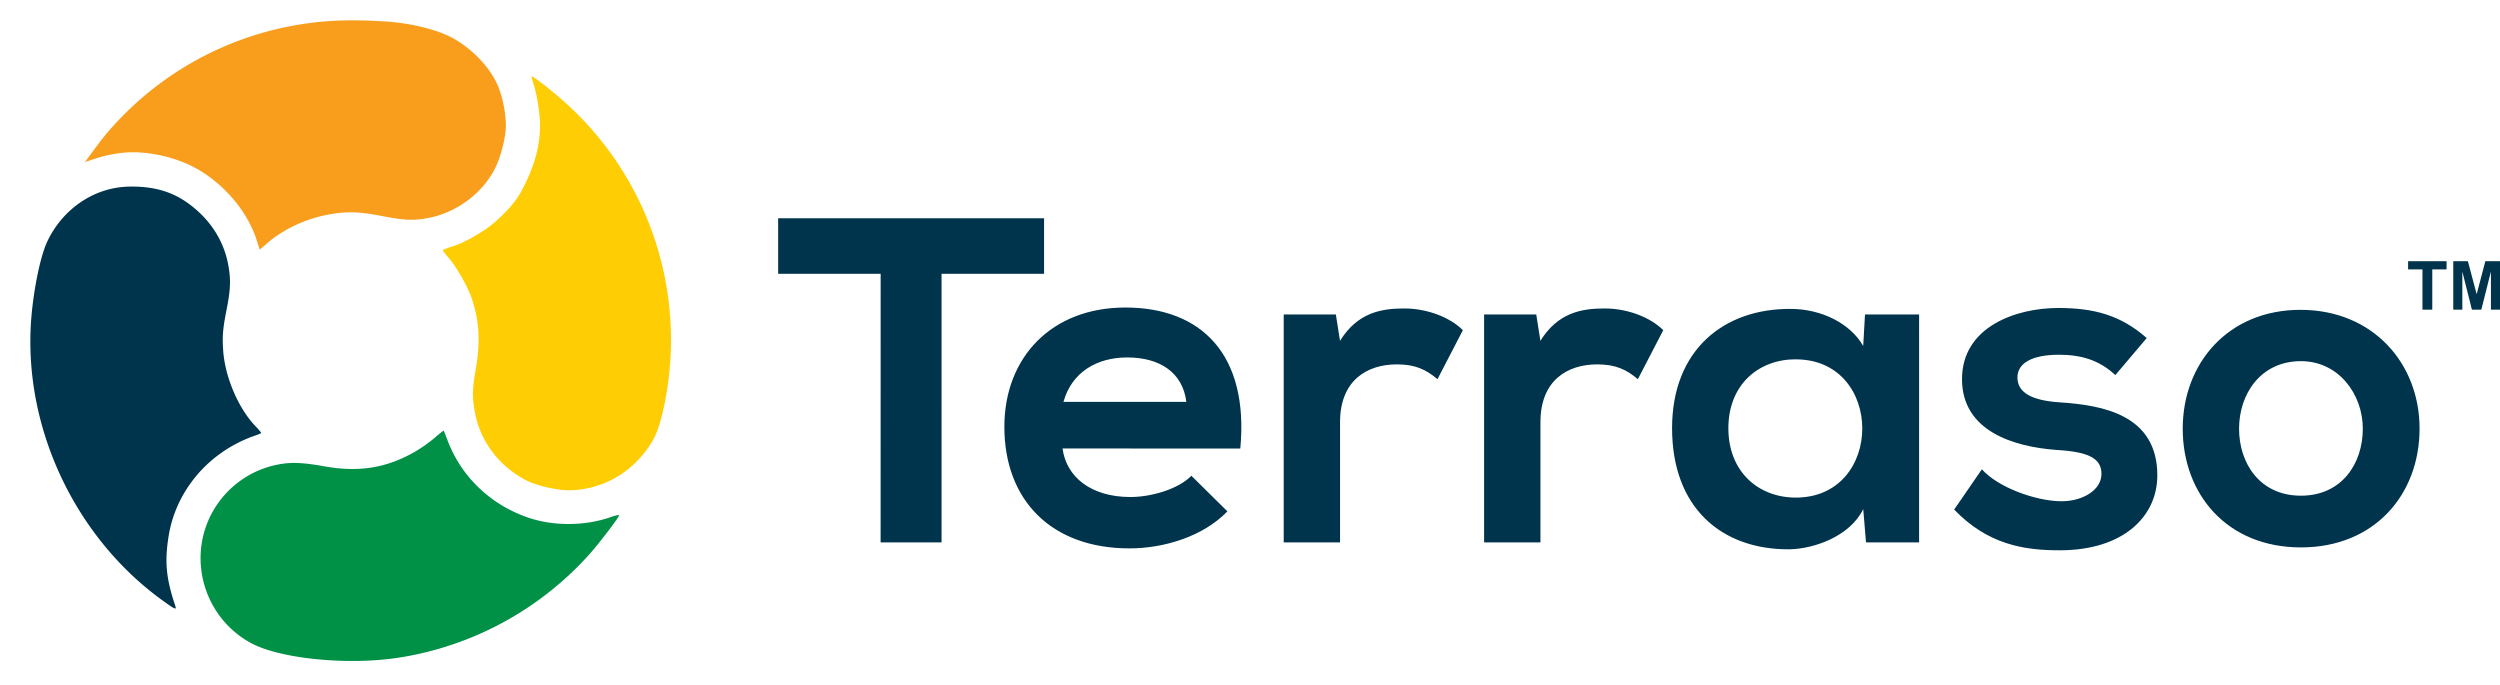
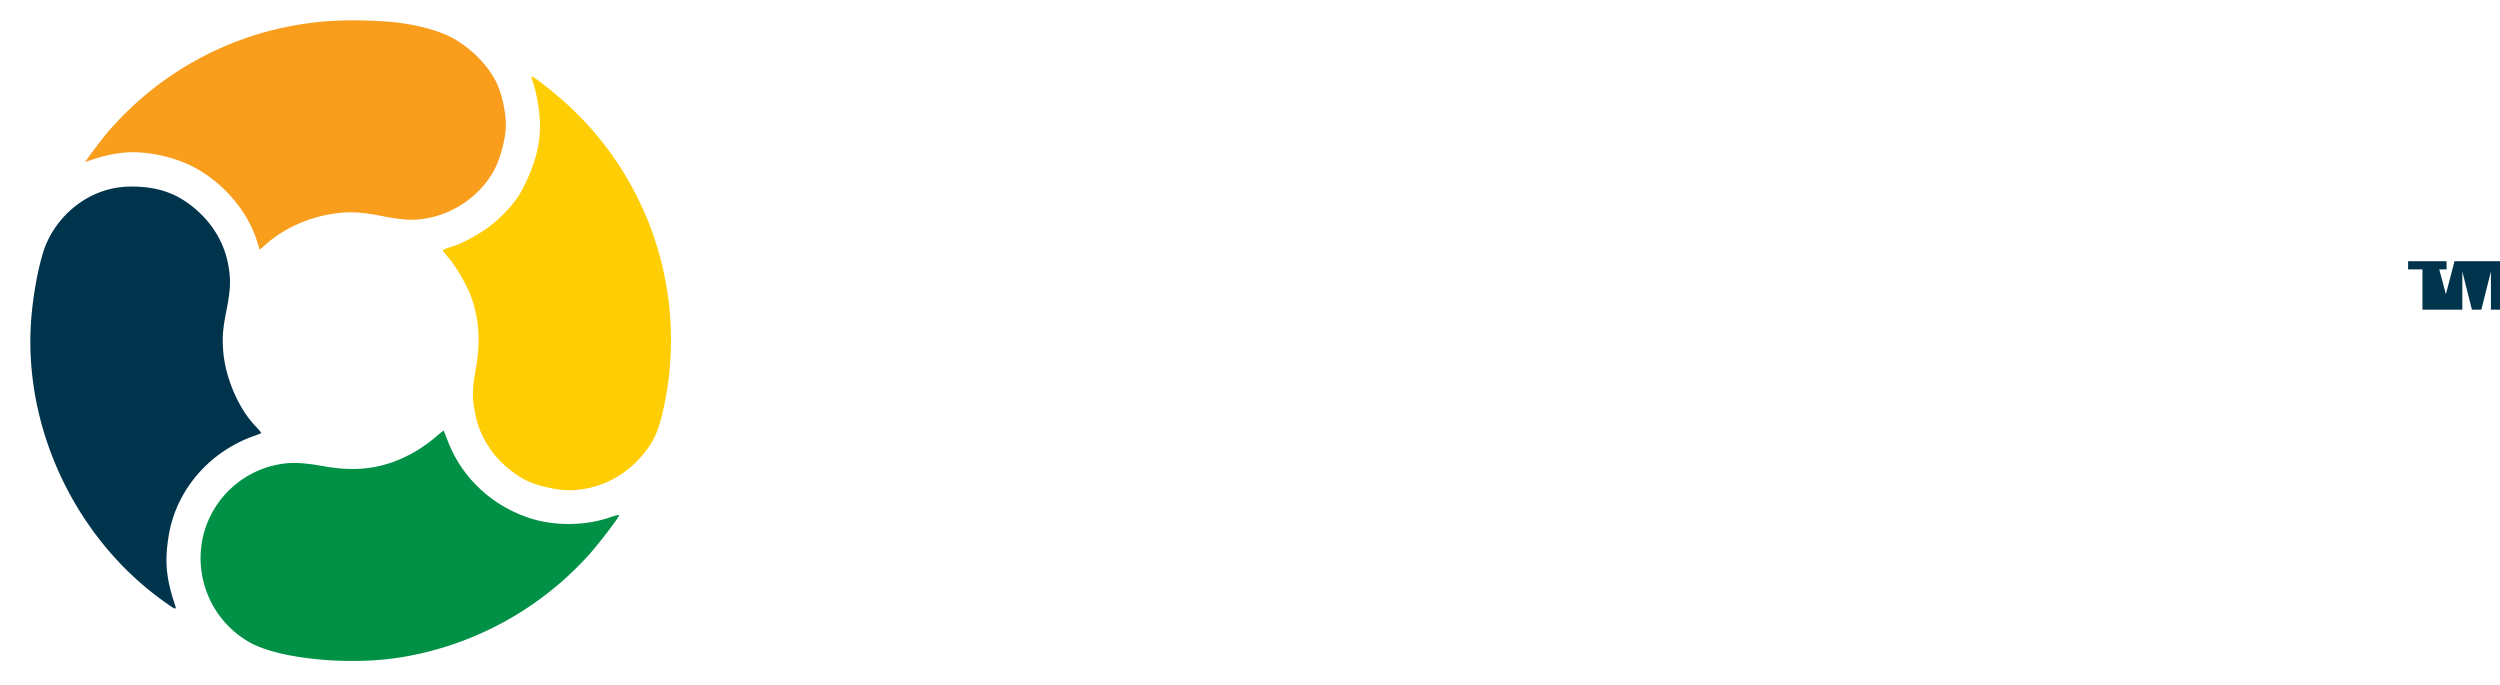
<svg xmlns="http://www.w3.org/2000/svg" fill="none" height="537" width="1960">
  <g clip-path="url(#a)">
-     <path d="M690.397 425.228h47.786V214.642h80.369v-43.499H610.068v43.499h80.359l-.03 210.586Zm282.002-73.58c6.881-73.58-30.403-110.55-90.14-110.55-57.916 0-94.841 39.143-94.841 93.517 0 57.268 36.565 95.319 98.101 95.319 27.153 0 57.927-9.422 76.749-29.039l-28.233-27.908c-10.141 10.504-31.494 16.673-47.785 16.673-31.134 0-50.326-15.952-53.216-38.052l139.365.04Zm-138.645-36.61c6.52-23.201 26.063-34.797 50.005-34.797 25.343 0 43.445 11.596 46.335 34.797h-96.34Zm172.676-68.503v178.693h44.17V330.99c0-32.985 21.36-45.312 44.52-45.312 14.48 0 22.82 4.006 31.87 11.596l19.91-38.412c-9.78-9.793-27.51-17.023-46.01-17.023-18.1 0-36.56 3.264-50.32 25.374l-3.26-20.658-40.88-.02Zm157.11 0v178.693h44.17V330.99c0-32.985 21.36-45.312 44.53-45.312 14.47 0 22.8 4.006 31.85 11.596l19.92-38.412c-9.78-9.793-27.52-17.023-46.01-17.023-18.1 0-36.56 3.264-50.32 25.374l-3.25-20.658-40.89-.02Zm297.21 24.684c-10.14-17.754-32.94-29.04-56.83-29.04-52.14-.37-93.01 31.894-93.01 93.507 0 62.706 39.09 95.33 91.95 94.969 19.91-.36 47.78-10.514 57.92-31.533l2.17 26.096h41.63V246.535h-42.42l-1.41 24.684Zm-52.85 10.514c69.51 0 69.51 108.377 0 108.377-29.33 0-52.86-20.297-52.86-54.374 0-34.076 23.53-54.043 52.86-54.043v.04Zm275.13-16.713c-20.63-18.124-41.64-23.562-69.51-23.562-32.58 0-75.3 14.5-75.3 55.816 0 40.595 40.19 52.922 73.85 55.465 25.34 1.442 35.48 6.519 35.48 18.846 0 13.018-15.57 21.75-32.22 21.379-19.91-.36-48.86-10.875-61.54-25.034l-21.72 31.563c26.1 27.187 54.3 31.943 82.54 31.943 51.01 0 76.74-27.186 76.74-58.719 0-47.475-42.71-55.075-76.38-57.268-22.8-1.452-33.3-8.011-33.3-19.567 0-11.235 11.58-17.764 32.58-17.764 17 0 31.49 4.006 44.17 15.952l24.61-29.05Zm120.54-22.11c-56.83 0-92.31 42.057-92.31 93.127 0 51.47 34.76 93.126 92.67 93.126 57.92 0 93.01-41.686 93.01-93.126.03-51.08-36.53-93.127-93.37-93.127Zm.36 40.235c29.7 0 48.52 26.095 48.52 52.912 0 27.187-16.29 52.561-48.52 52.561-32.22 0-48.5-25.374-48.5-52.561 0-26.787 16.65-52.912 48.5-52.912Z" fill="#00344D" />
    <path d="M412.286 376.472c-20.912-11.015-35.384-30.041-39.704-51.971-2.48-12.657-2.41-19.176.37-34.847 3.8-21.369 2.84-38.382-3.16-55.836-3.231-9.423-12.112-24.934-18.212-31.823-2.541-2.874-4.541-5.548-4.461-5.878.08-.331 3.89-1.763 8.371-3.185 9.191-2.914 24.953-12.016 32.764-19.026 8.051-7.149 15.821-15.17 20.772-24.513 9.311-17.564 14.872-34.457 14.292-53.503-.31-9.623-2.761-23.632-5.501-31.532-.8-2.304-1.27-4.296-1-4.427.95-.55 16.102 11.256 26.433 20.578a250.104 250.104 0 0 1 70.951 109.839 250.361 250.361 0 0 1 5.857 130.678c-4 17.855-7.71 25.745-17.562 37.171a75.915 75.915 0 0 1-24.628 18.796 75.83 75.83 0 0 1-30.078 7.38c-9.891.36-27.093-3.465-35.504-7.911v.01Z" fill="#FFCD03" />
    <path d="M196.292 503.905c-38.814-21.489-50.946-71.808-26.113-108.297a74.936 74.936 0 0 1 22.177-21.352 74.848 74.848 0 0 1 28.879-10.622c8.601-1.321 17.942-.771 33.284 2.003 27.003 4.807 48.785 1.242 71.117-11.666a117.458 117.458 0 0 0 15.402-10.925c3.651-3.194 6.741-5.637 6.861-5.417.12.22 1.53 3.845 3.15 8.081 10.852 28.389 34.004 50.318 63.477 60.242 19.733 6.649 44.165 6.469 64.008-.461 3.94-1.372 7.05-2.053 6.9-1.512-.57 2.153-15.351 21.569-22.792 29.951-39.479 44.292-93.239 73.297-151.897 81.951-39.995 5.798-92.241.331-114.453-11.976Z" fill="#009147" />
    <path d="M127.704 470.95C60.847 422.835 20.552 340.092 24.003 258.111c1-24.343 6.9-55.425 12.891-68.383 11.502-24.874 35.874-42.808 64.187-43.429 15.552-.341 30.294 2.403 43.575 11.125 18.202 12.076 30.144 29.29 34.084 49.157 2.35 11.896 2.12 19.907-1 35.748-3.07 15.431-3.55 21.169-2.76 32.535 1.45 20.758 11.861 45.191 25.163 59.08 2.59 2.704 4.66 5.177 4.59 5.497-.07.321-2.81 1.452-6.081 2.514a108.532 108.532 0 0 0-14.001 6.218c-28.143 15.021-47.616 41.807-52.446 72.098-3.2 20.028-2 33.045 5 54.074 1.461 4.206.681 3.925-9.501-3.395Z" fill="#00344D" />
    <path d="M201.523 189.167c-7.611-24.613-28.204-47.945-52.746-59.741a110.84 110.84 0 0 0-41.515-10.014c-10.821-.46-23.203 1.893-32.134 4.817l-8.55 2.794 3.43-4.617c10.941-14.84 14.081-18.735 21.632-26.796a250.946 250.946 0 0 1 132.745-74.451c25.133-5.117 47.545-6.319 78.929-4.246 13.281.881 38.364 4.756 54.406 14.52 13.792 8.381 26.643 21.81 32.614 35.798 4 9.343 6.69 23.863 6.2 33.196-.49 9.332-4.24 23.331-8.491 31.703-9.831 19.376-29.753 34.276-51.685 38.662-11.672 2.343-19.453 2.003-37.245-1.492-17.792-3.495-27.913-3.725-42.714-.871-17.772 3.435-35.004 11.716-47.686 22.911-2.75 2.433-5 4.376-5.08 4.336-.08-.04-1-3.004-2.09-6.509h-.02Z" fill="#F99D1C" />
-     <path d="M1899.21 242.77v-31.563h-11.26v-6.429h30.16v6.429h-11.2v31.563h-7.7Zm24.15 0v-37.992h11.46l6.89 25.916 6.8-25.916H1960v37.992h-7.11v-29.911l-7.53 29.911h-7.38l-7.51-29.911v29.911h-7.11Z" fill="#00344D" />
+     <path d="M1899.21 242.77v-31.563h-11.26v-6.429h30.16v6.429h-11.2v31.563h-7.7Zv-37.992h11.46l6.89 25.916 6.8-25.916H1960v37.992h-7.11v-29.911l-7.53 29.911h-7.38l-7.51-29.911v29.911h-7.11Z" fill="#00344D" />
  </g>
  <defs>
    <clipPath id="a">
      <path d="M0 0h1960v537H0z" fill="#fff" />
    </clipPath>
  </defs>
</svg>